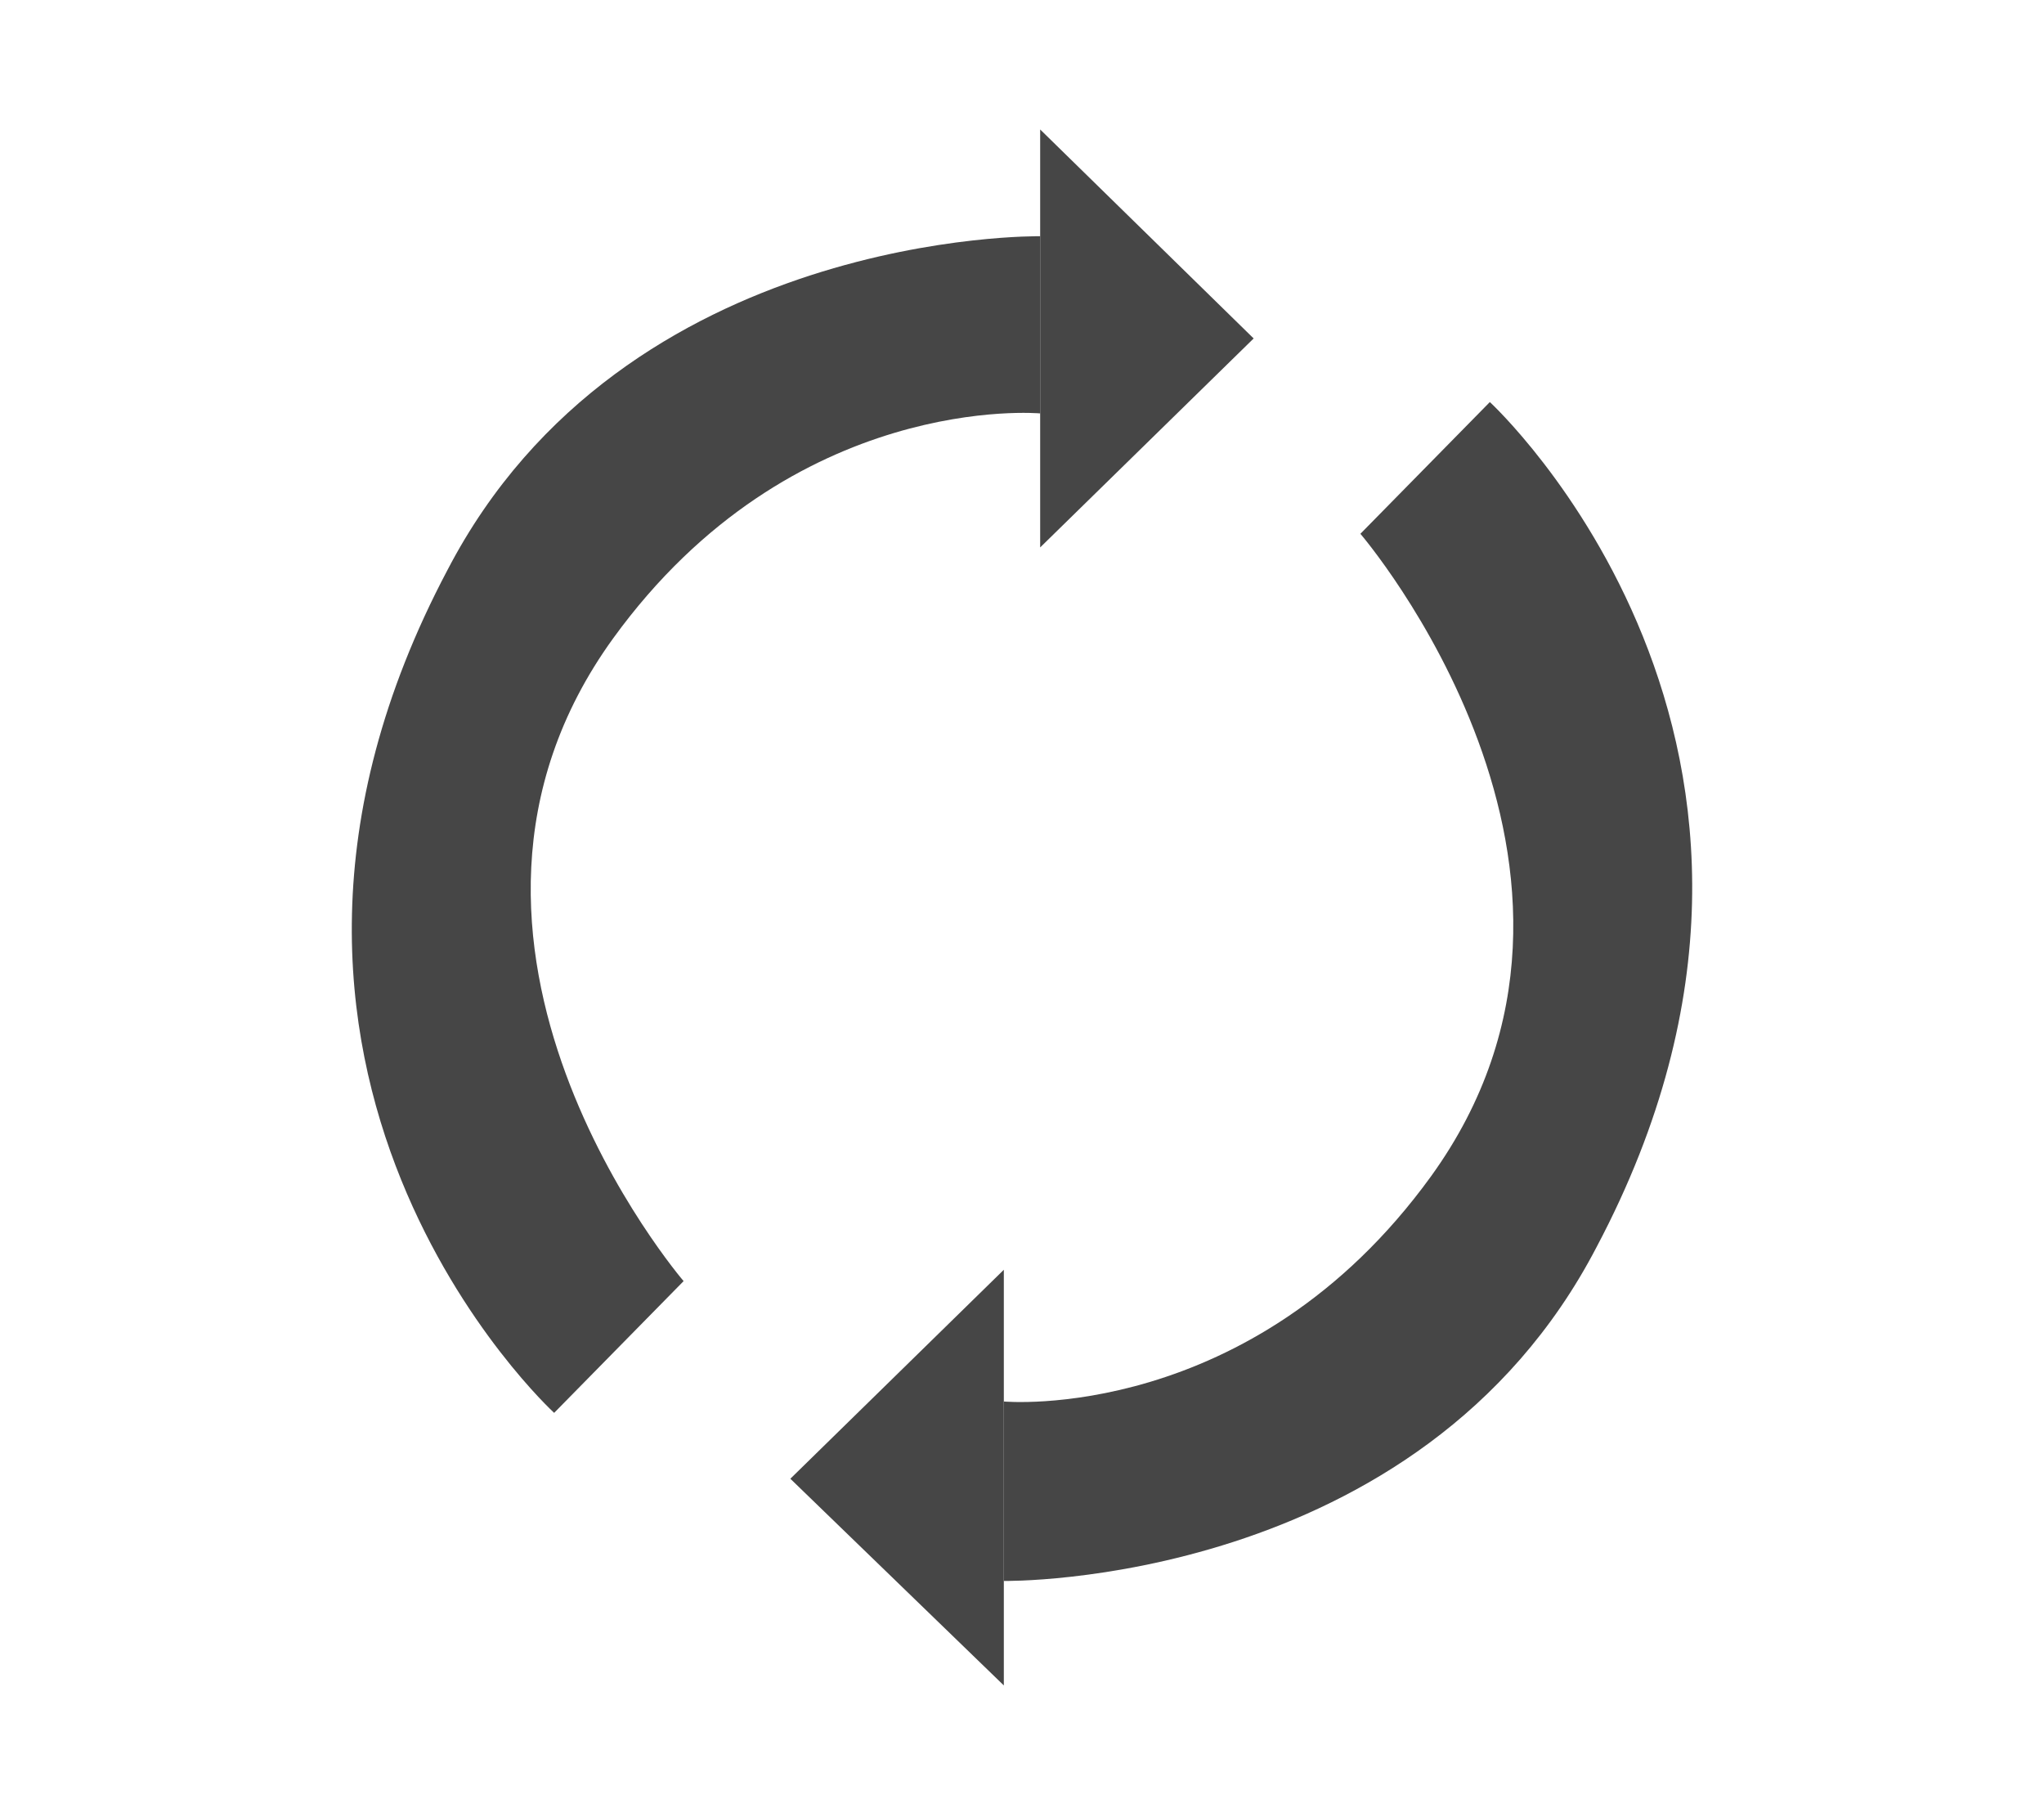
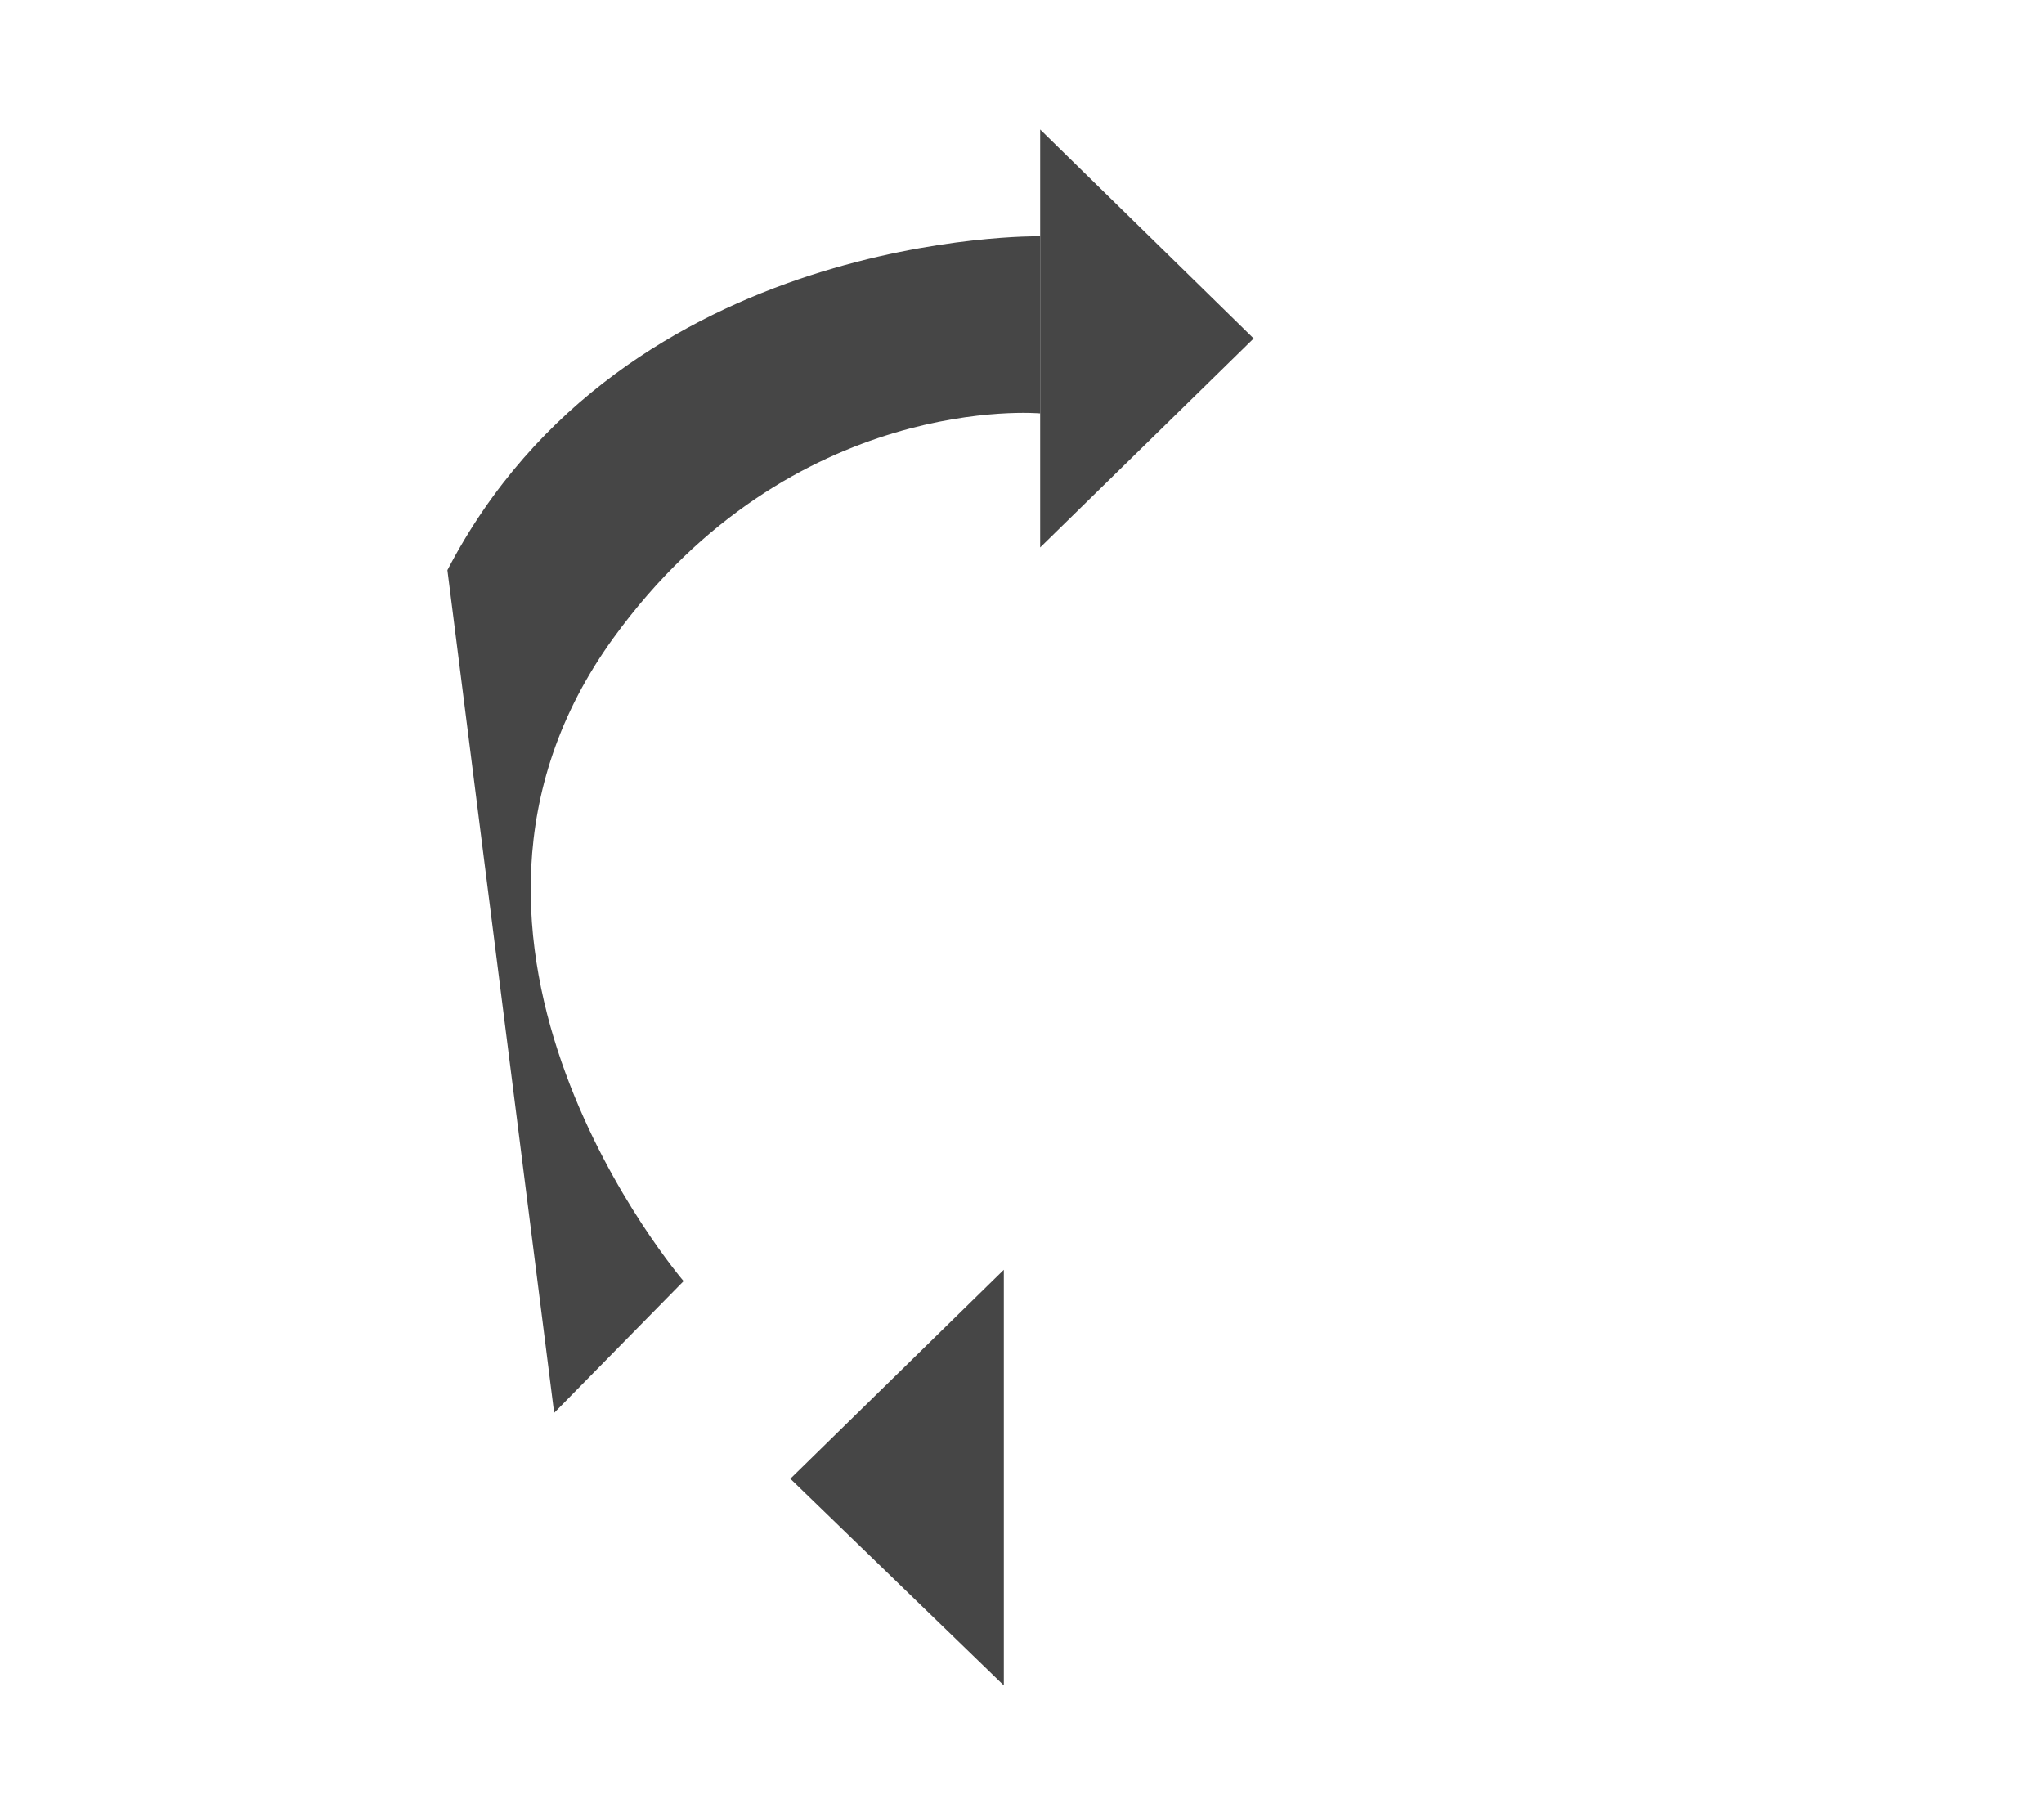
<svg xmlns="http://www.w3.org/2000/svg" version="1.1" id="レイヤー_1" x="0px" y="0px" viewBox="0 0 90 80" style="enable-background:new 0 0 90 80;" xml:space="preserve">
  <style type="text/css">
	.st0{fill:#464646;}
</style>
  <g>
-     <path class="st0" d="M65.6,17.7l-5.7,5.8c0,0,12.8,14.9,3.1,28.3c-7.9,10.9-18.8,9.9-18.8,9.9v7.9c0,0,18.3,0.3,26.1-14.7   C82,32.8,65.6,17.7,65.6,17.7z" />
    <path class="st0" d="M34.8,65.1l9.4-9.2v18.3L34.8,65.1z" />
-     <path class="st0" d="M24.4,62.2l5.7-5.8c0,0-12.8-14.9-3.1-28.3c7.9-10.9,18.8-9.9,18.8-9.9v-7.8c0,0-18.3-0.3-26.1,14.7   C8,47.2,24.4,62.2,24.4,62.2z" />
+     <path class="st0" d="M24.4,62.2l5.7-5.8c0,0-12.8-14.9-3.1-28.3c7.9-10.9,18.8-9.9,18.8-9.9v-7.8c0,0-18.3-0.3-26.1,14.7   z" />
    <path class="st0" d="M55.2,14.9l-9.4,9.2V5.7L55.2,14.9z" />
  </g>
</svg>